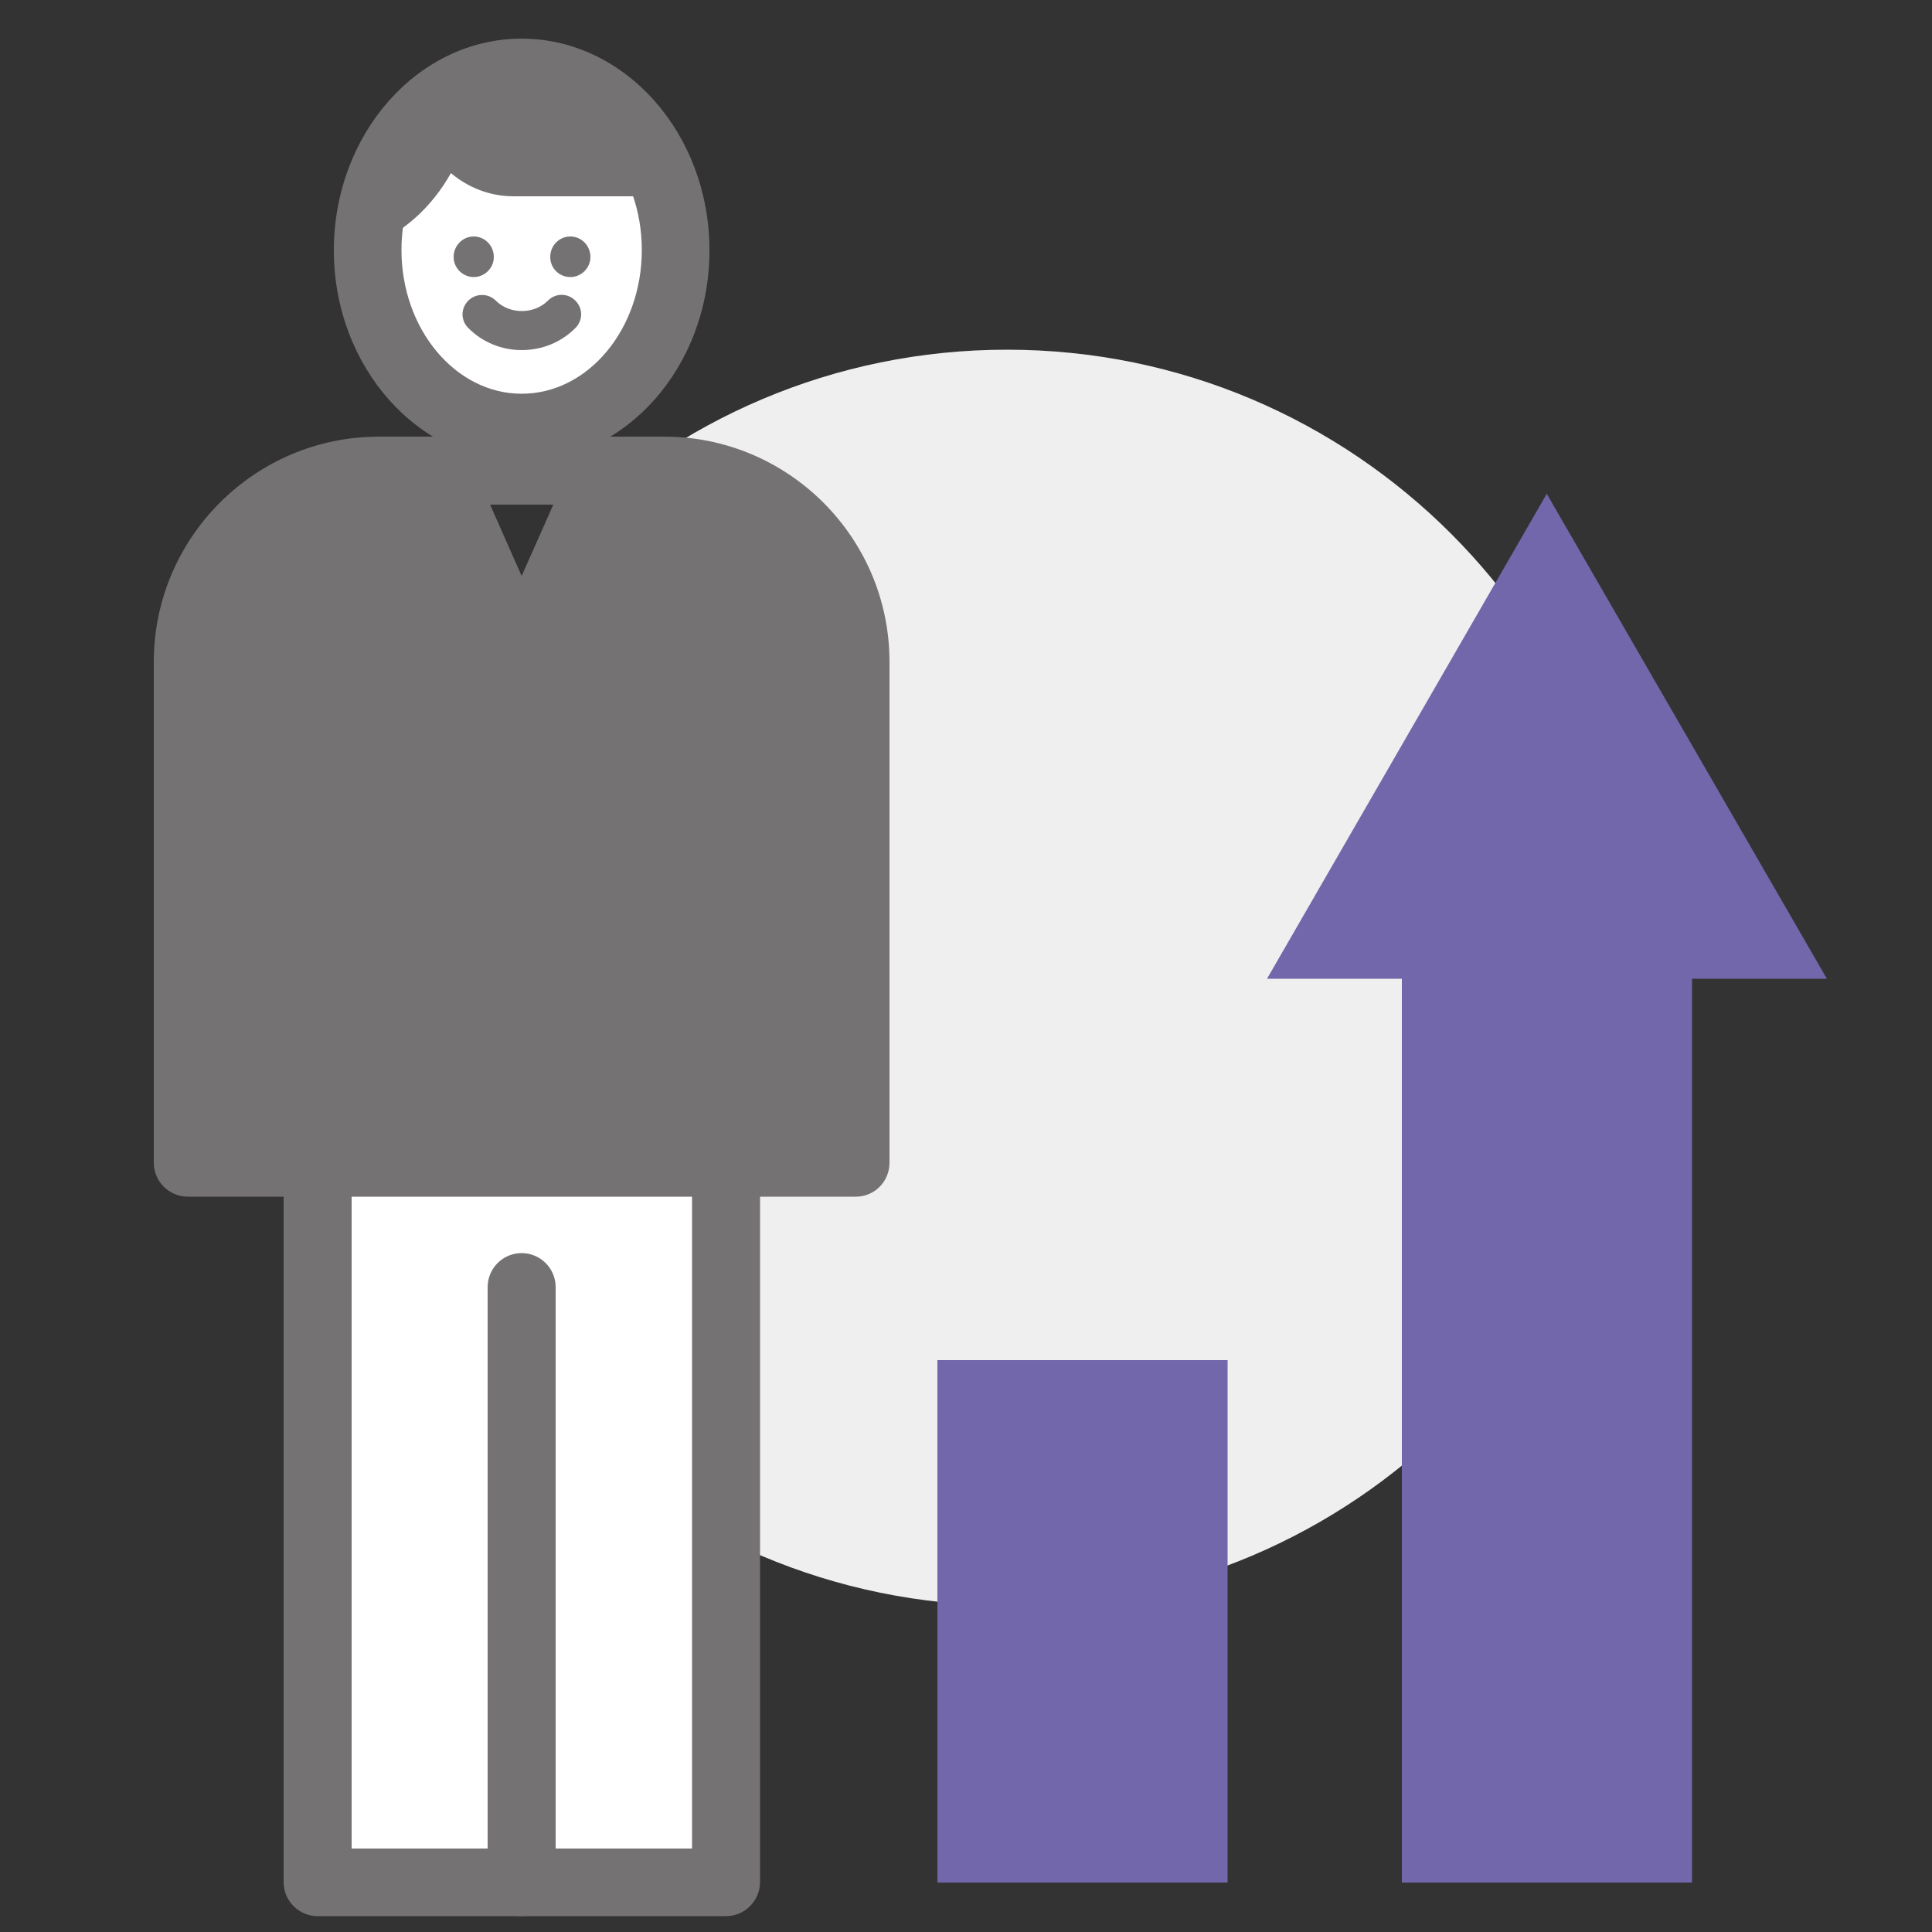
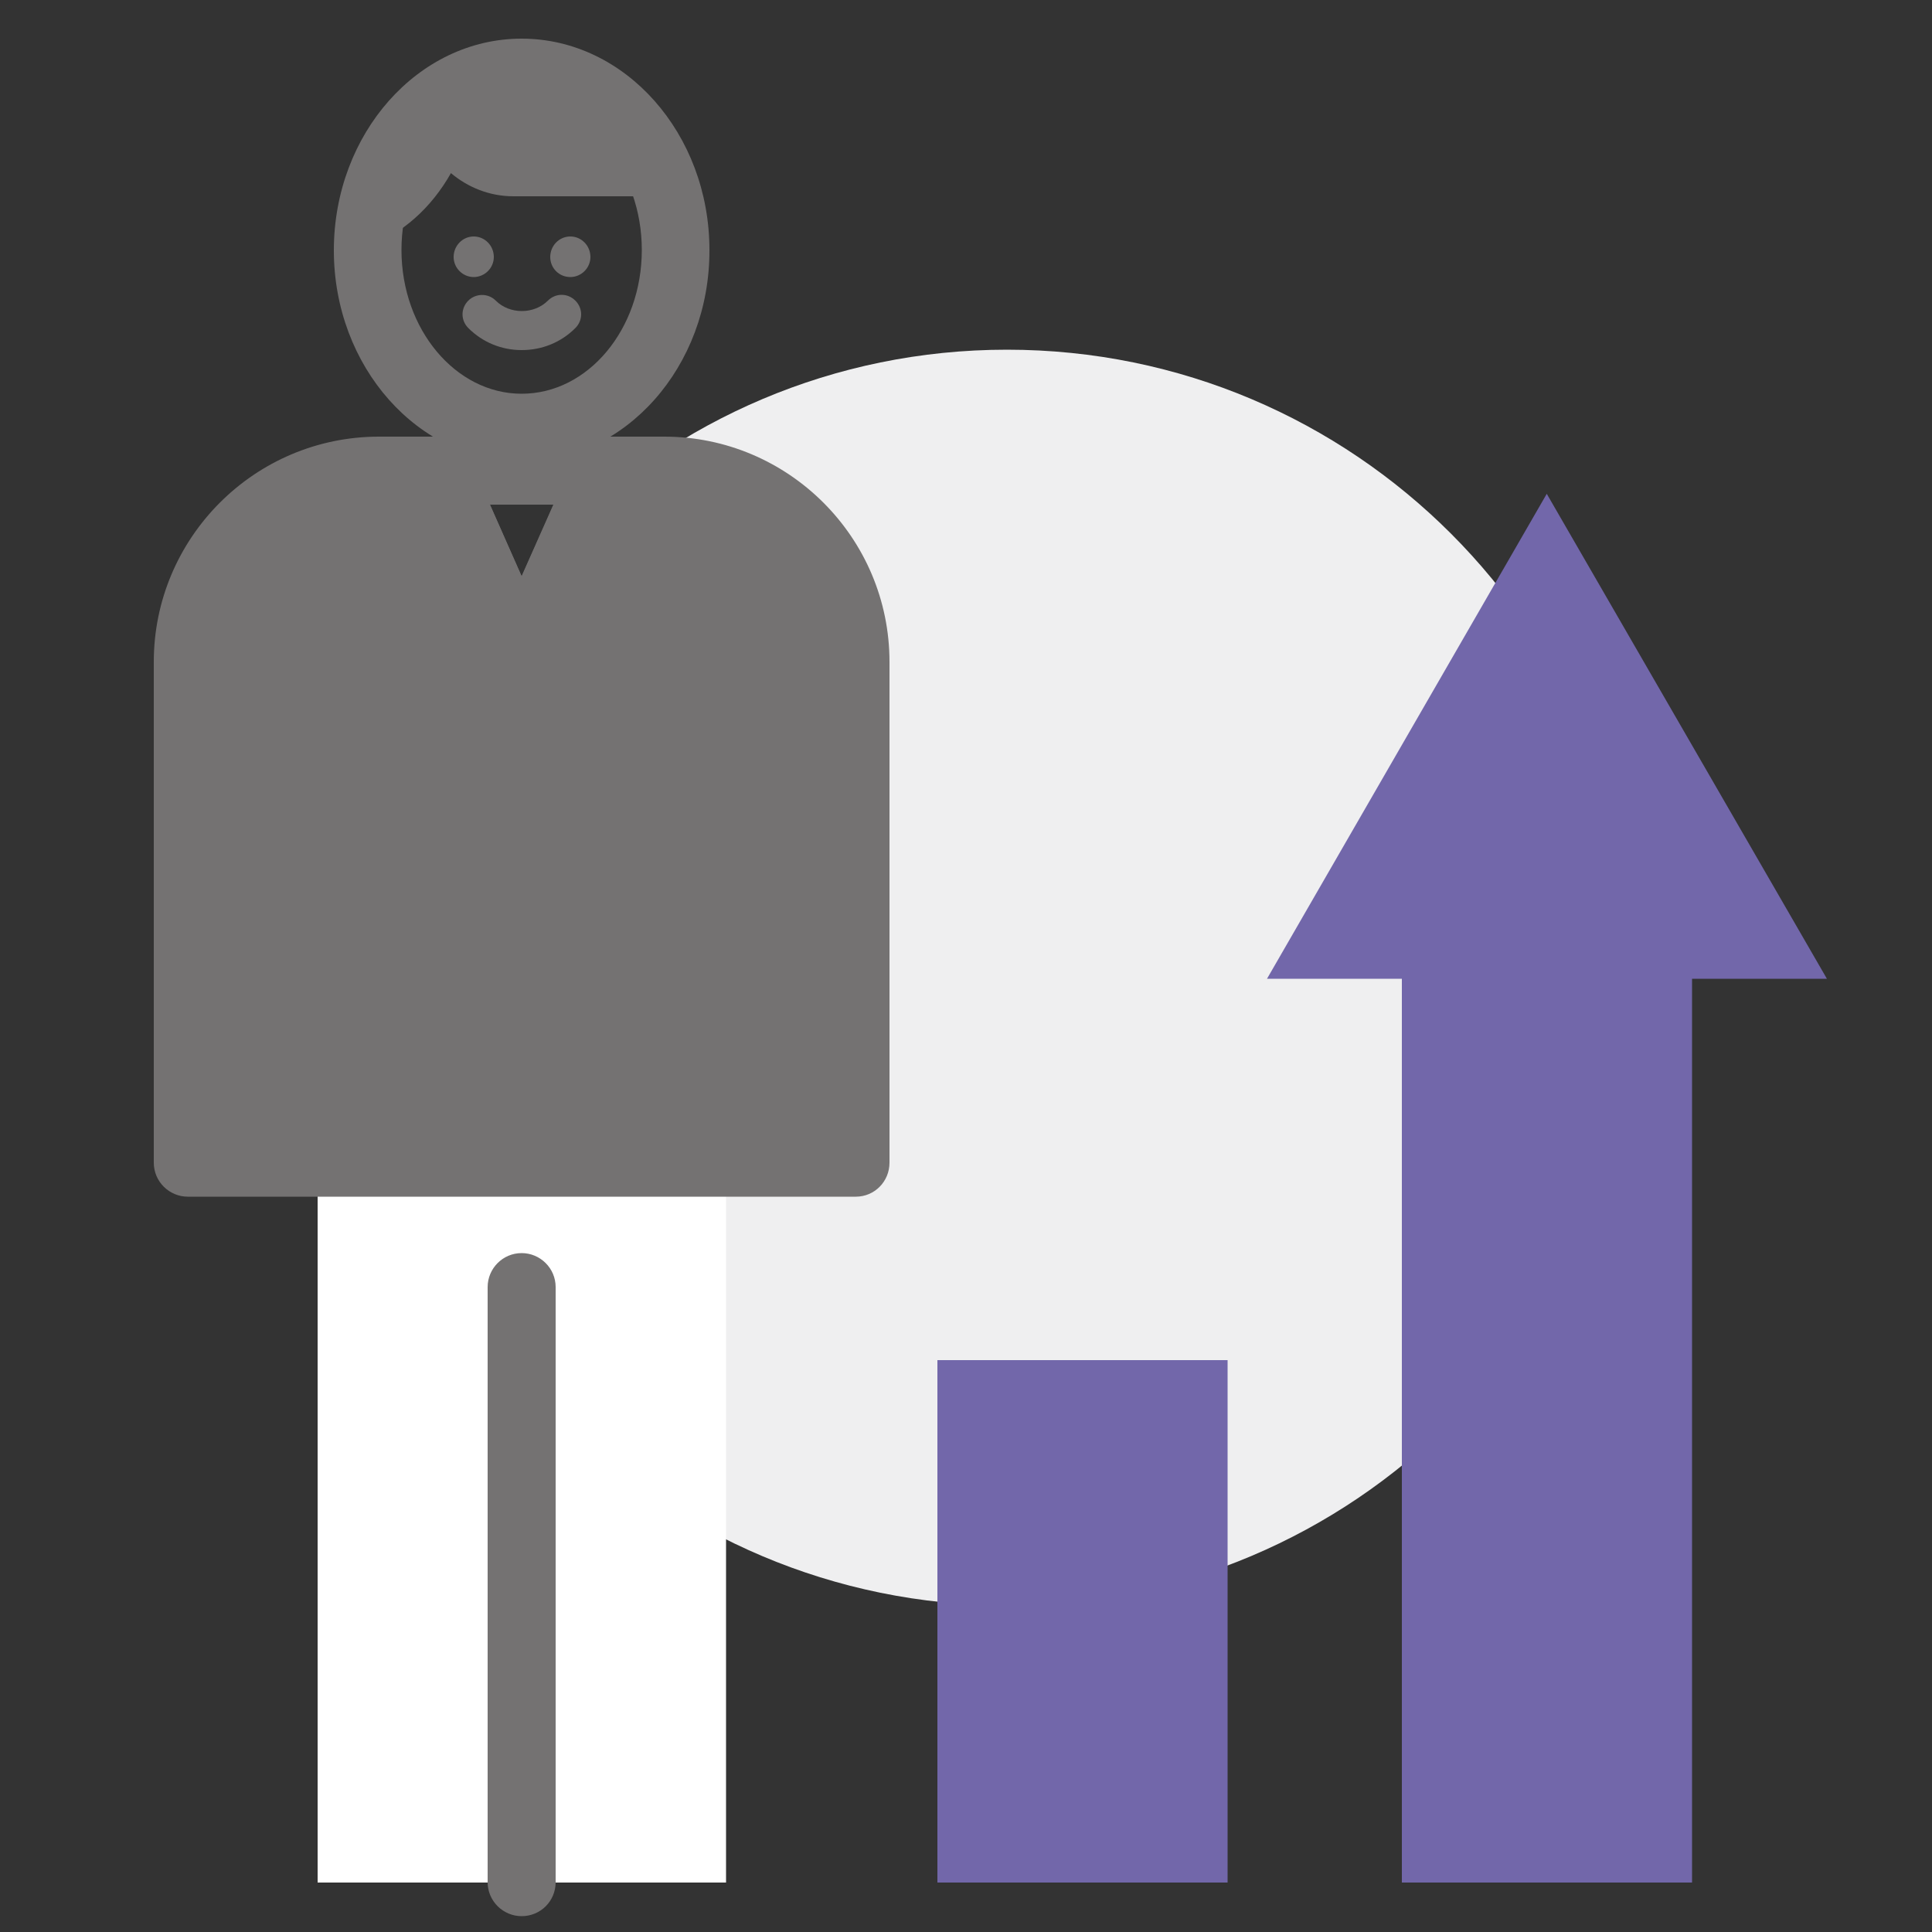
<svg xmlns="http://www.w3.org/2000/svg" version="1.1" id="Layer_1" x="0px" y="0px" viewBox="0 0 50 50" style="enable-background:new 0 0 50 50;" xml:space="preserve">
  <rect x="0" y="0" width="50" height="50" fill="#333333" stroke="none" />
  <style type="text/css">
	.st0{fill:#EFEFF0;}
	.st1{fill:#FFFFFF;}
	.st2{fill:#747272;}
	.st3{fill:#7267AA;}
</style>
  <g>
    <path class="st0" d="M42.31,25.3c0-8.97-7.27-16.25-16.25-16.25c-8.97,0-16.25,7.27-16.25,16.25s7.27,16.25,16.25,16.25   C35.04,41.54,42.31,34.27,42.31,25.3z" />
    <g>
      <g>
        <g>
          <g>
            <rect x="8.22" y="29.2" class="st1" width="10.57" height="19.52" />
-             <path class="st2" d="M18.79,49.59H8.22c-0.48,0-0.88-0.39-0.88-0.88V29.2c0-0.48,0.39-0.88,0.88-0.88h10.57       c0.48,0,0.88,0.39,0.88,0.88v19.52C19.66,49.2,19.27,49.59,18.79,49.59z M9.1,47.84h8.81V30.07H9.1V47.84z" />
          </g>
          <g>
            <g>
              <g>
                <g>
-                   <path class="st1" d="M17.49,6.47c0,2.54-1.78,4.6-3.99,4.6c-2.2,0-3.99-2.06-3.99-4.6c0-2.54,1.78-4.6,3.99-4.6          C15.71,1.88,17.49,3.93,17.49,6.47z" />
                  <path class="st2" d="M13.5,11.95c-2.68,0-4.86-2.46-4.86-5.47C8.64,3.46,10.82,1,13.5,1c2.68,0,4.86,2.46,4.86,5.47          C18.37,9.49,16.18,11.95,13.5,11.95z M13.5,2.75c-1.72,0-3.11,1.67-3.11,3.72c0,2.05,1.4,3.72,3.11,3.72          c1.72,0,3.11-1.67,3.11-3.72C16.61,4.42,15.22,2.75,13.5,2.75z" />
                </g>
                <path class="st2" d="M13.5,1.88c-2.18,0-3.94,2.01-3.99,4.5c0.9-0.32,1.66-1.01,2.16-1.9c0.44,0.37,1,0.6,1.62,0.6h4         C16.79,3.22,15.28,1.88,13.5,1.88z" />
              </g>
              <g>
                <path class="st2" d="M12.78,6.65c0-0.29-0.23-0.53-0.52-0.53c-0.29,0-0.52,0.24-0.52,0.53c0,0.29,0.24,0.52,0.52,0.52         C12.54,7.17,12.78,6.94,12.78,6.65z" />
                <path class="st2" d="M15.28,6.65c0-0.29-0.23-0.53-0.52-0.53c-0.29,0-0.52,0.24-0.52,0.53c0,0.29,0.23,0.52,0.52,0.52         C15.04,7.17,15.28,6.94,15.28,6.65z" />
              </g>
              <path class="st2" d="M13.5,9.06c-0.52,0-1.01-0.2-1.38-0.57c-0.2-0.2-0.2-0.51,0-0.71c0.19-0.19,0.51-0.2,0.71,0        c0.36,0.36,0.99,0.36,1.35,0c0.2-0.2,0.51-0.2,0.71,0c0.2,0.2,0.2,0.51,0,0.71C14.52,8.86,14.03,9.06,13.5,9.06z" />
            </g>
            <g>
              <g>
                <path class="st2" d="M17.2,12.18h-1.52l-2.17,4.89l-2.17-4.89H9.81c-2.73,0-4.95,2.22-4.95,4.95v12.96h17.29V17.13         C22.15,14.39,19.93,12.18,17.2,12.18z" />
                <path class="st2" d="M22.15,30.97H4.86c-0.48,0-0.88-0.39-0.88-0.88V17.13c0-3.21,2.61-5.83,5.83-5.83h1.52         c0.35,0,0.66,0.2,0.8,0.52l1.37,3.09l1.37-3.09c0.14-0.32,0.45-0.52,0.8-0.52h1.52c3.21,0,5.83,2.61,5.83,5.83v12.96         C23.02,30.58,22.63,30.97,22.15,30.97z M5.73,29.22h15.54V17.13c0-2.25-1.83-4.07-4.07-4.07h-0.95l-1.94,4.37         c-0.14,0.32-0.45,0.52-0.8,0.52l0,0c-0.35,0-0.66-0.2-0.8-0.52l-1.94-4.37H9.81c-2.25,0-4.07,1.83-4.07,4.07V29.22z" />
              </g>
              <path class="st2" d="M13.5,17.95L13.5,17.95c-0.35,0-0.66-0.2-0.8-0.52l-2.17-4.89c-0.12-0.27-0.1-0.58,0.07-0.83        c0.16-0.25,0.44-0.4,0.73-0.4h4.35c0.3,0,0.57,0.15,0.73,0.4c0.16,0.25,0.19,0.56,0.07,0.83l-2.17,4.89        C14.16,17.74,13.85,17.95,13.5,17.95z M12.68,13.06l0.82,1.86l0.83-1.86H12.68z" />
            </g>
          </g>
        </g>
        <path class="st2" d="M13.5,49.59c-0.48,0-0.88-0.39-0.88-0.88v-15.4c0-0.48,0.39-0.88,0.88-0.88c0.48,0,0.88,0.39,0.88,0.88v15.4     C14.38,49.2,13.99,49.59,13.5,49.59z" />
      </g>
      <rect x="24.26" y="35.2" class="st3" width="7.51" height="13.52" />
      <polygon class="st3" points="47.28,25.33 40.03,12.78 32.79,25.33 36.28,25.33 36.28,48.72 43.79,48.72 43.79,25.33   " />
    </g>
  </g>
</svg>